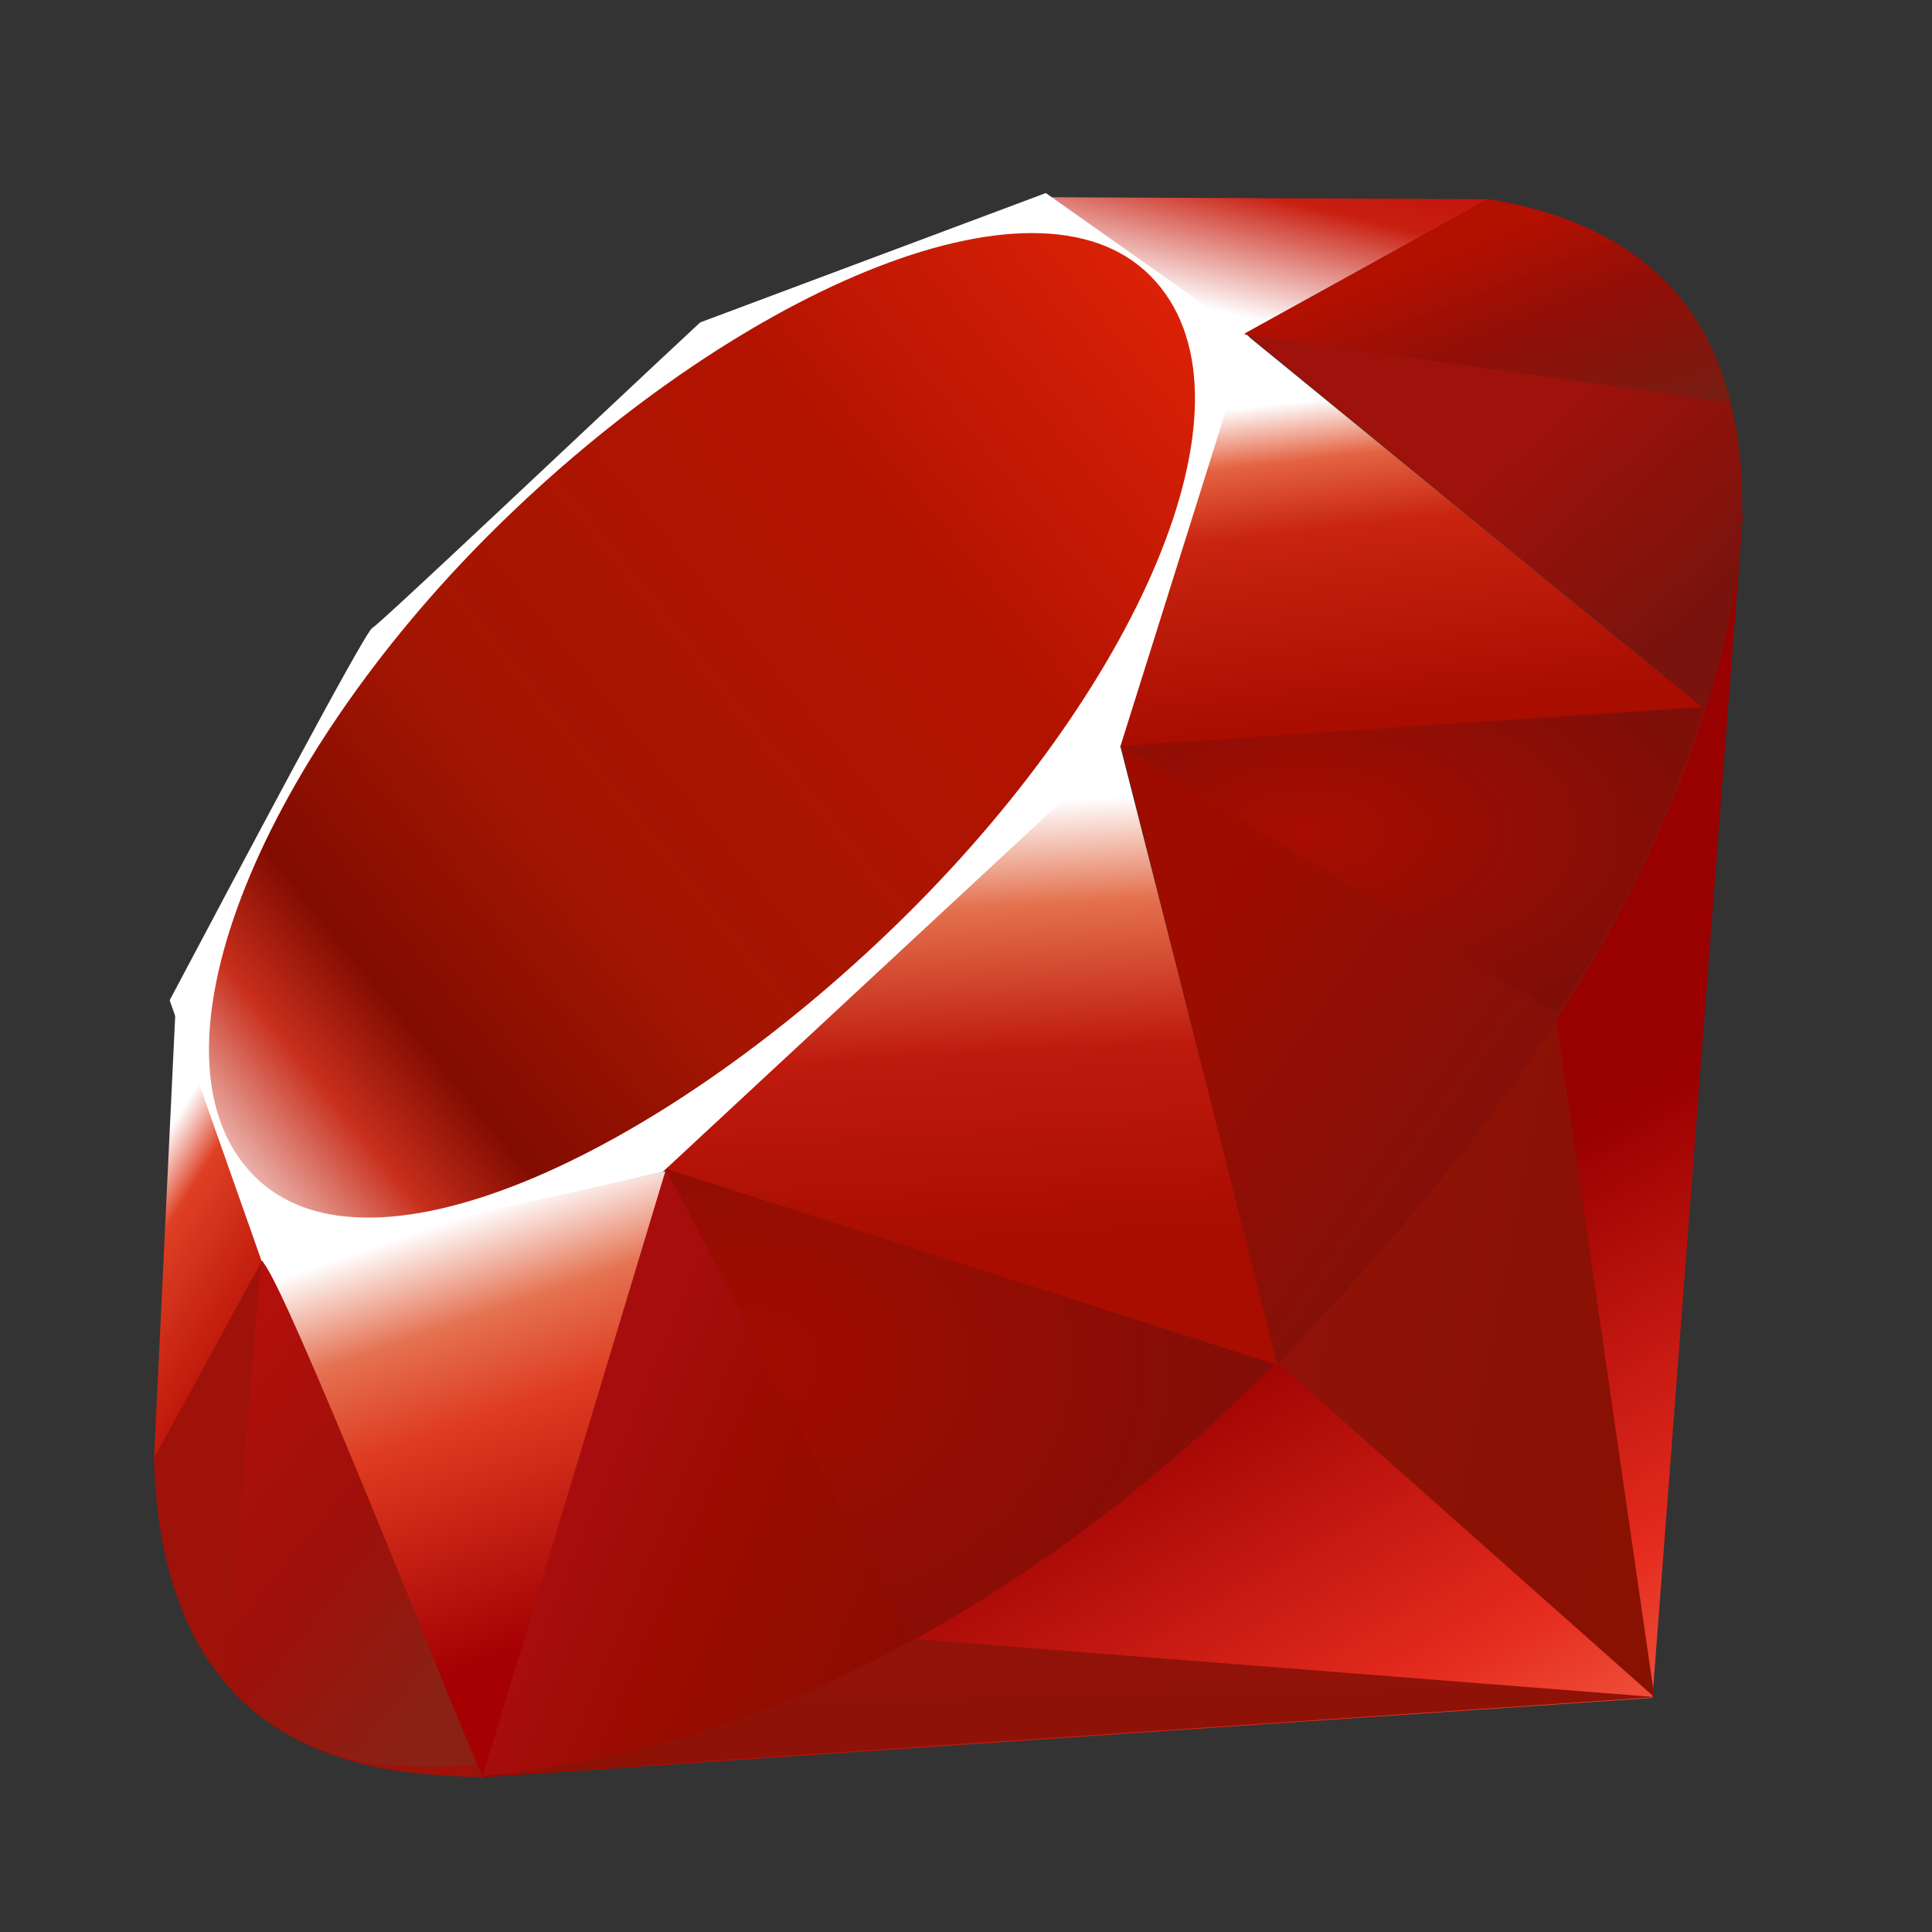
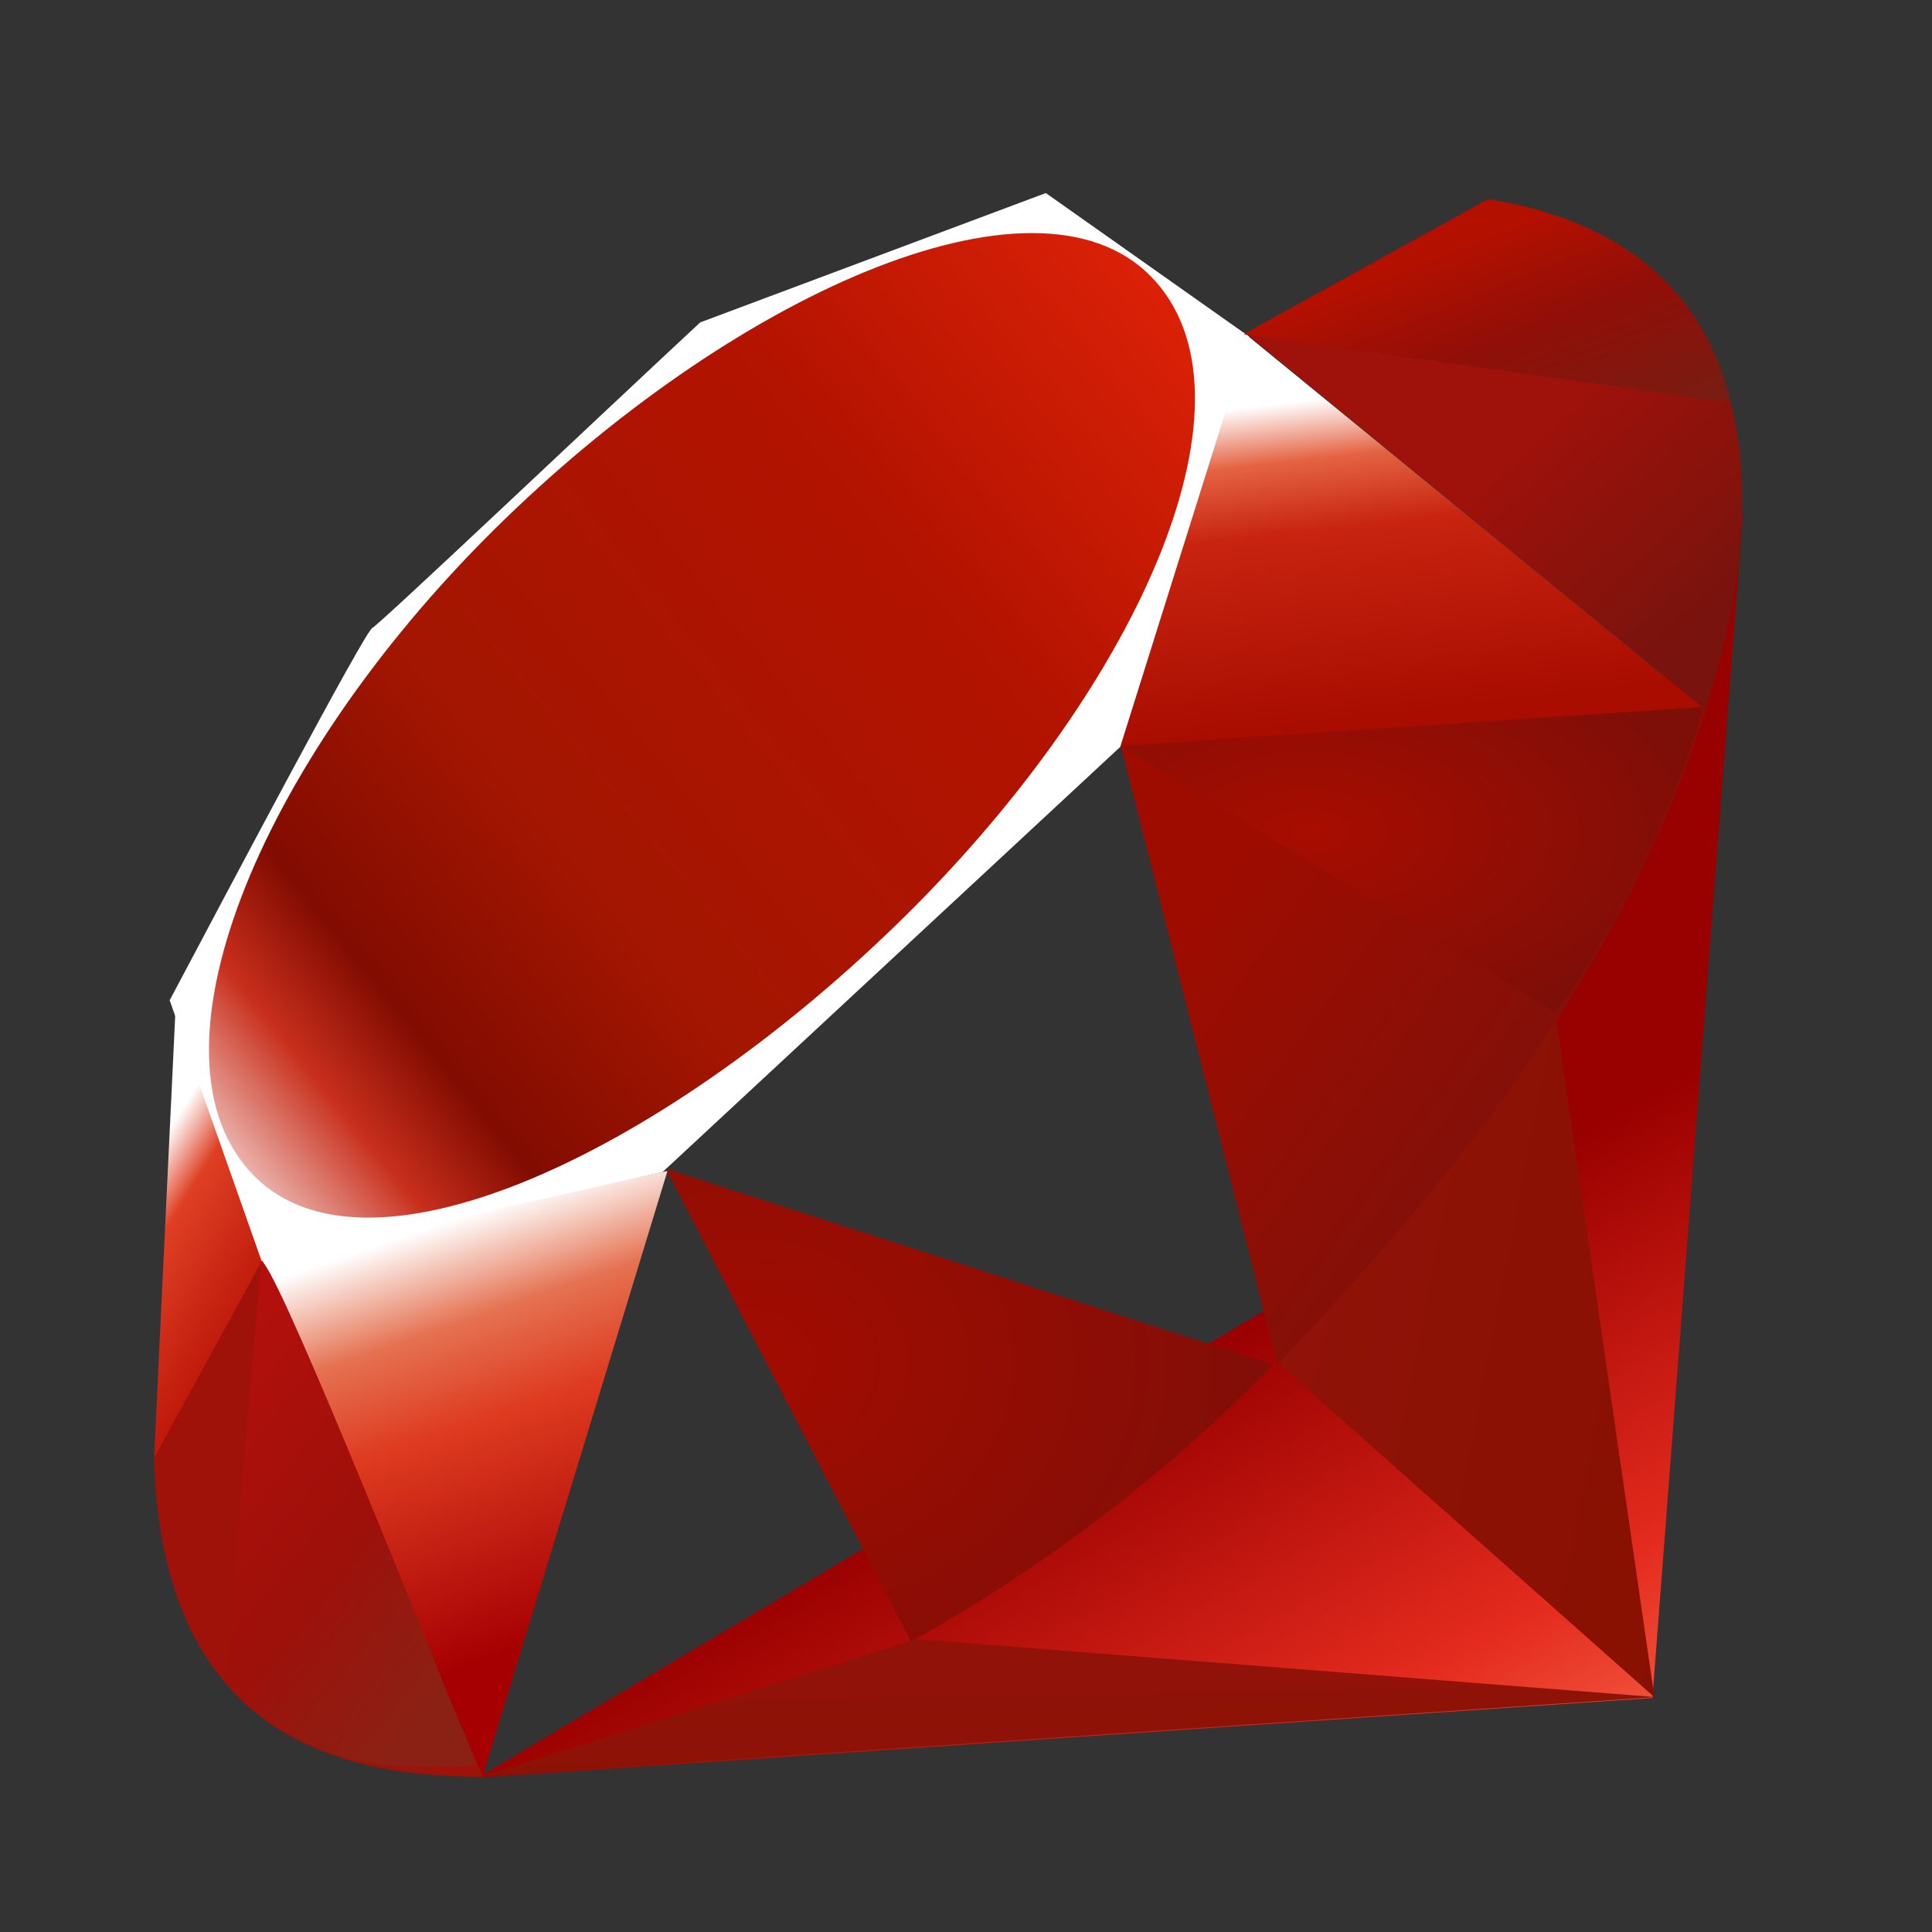
<svg xmlns="http://www.w3.org/2000/svg" xmlns:xlink="http://www.w3.org/1999/xlink" width="50" height="50" viewBox="0 0 50 50">
  <rect x="0" y="0" width="50" height="50" fill="#333333" stroke="none" />
  <defs>
    <linearGradient id="linear-gradient" x1="0.848" y1="1.114" x2="0.583" y2="0.646" gradientUnits="objectBoundingBox">
      <stop offset="0" stop-color="#fb7655" />
      <stop offset="0.41" stop-color="#e42b1e" />
      <stop offset="0.99" stop-color="#900" />
      <stop offset="1" stop-color="#900" />
    </linearGradient>
    <linearGradient id="linear-gradient-2" x1="1.167" y1="0.609" x2="0.017" y2="0.193" gradientUnits="objectBoundingBox">
      <stop offset="0" stop-color="#871101" />
      <stop offset="0.99" stop-color="#911209" />
      <stop offset="1" stop-color="#911209" />
    </linearGradient>
    <linearGradient id="linear-gradient-3" x1="0.758" y1="2.193" x2="0.39" y2="0.078" xlink:href="#linear-gradient-2" />
    <linearGradient id="linear-gradient-4" x1="0.5" y1="0.072" x2="0.665" y2="0.791" gradientUnits="objectBoundingBox">
      <stop offset="0" stop-color="#fff" />
      <stop offset="0.23" stop-color="#e57252" />
      <stop offset="0.46" stop-color="#de3b20" />
      <stop offset="0.99" stop-color="#a60003" />
      <stop offset="1" stop-color="#a60003" />
    </linearGradient>
    <linearGradient id="linear-gradient-5" x1="0.462" y1="0.163" x2="0.499" y2="0.83" gradientUnits="objectBoundingBox">
      <stop offset="0" stop-color="#fff" />
      <stop offset="0.23" stop-color="#e4714e" />
      <stop offset="0.56" stop-color="#be1a0d" />
      <stop offset="0.99" stop-color="#a80d00" />
      <stop offset="1" stop-color="#a80d00" />
    </linearGradient>
    <linearGradient id="linear-gradient-6" x1="0.37" y1="0.156" x2="0.495" y2="0.925" gradientUnits="objectBoundingBox">
      <stop offset="0" stop-color="#fff" />
      <stop offset="0.18" stop-color="#e46342" />
      <stop offset="0.4" stop-color="#c82410" />
      <stop offset="0.99" stop-color="#a80d00" />
      <stop offset="1" stop-color="#a80d00" />
    </linearGradient>
    <linearGradient id="linear-gradient-7" x1="0.136" y1="0.583" x2="0.858" y2="-0.467" gradientUnits="objectBoundingBox">
      <stop offset="0" stop-color="#fff" />
      <stop offset="0.54" stop-color="#c81f11" />
      <stop offset="0.99" stop-color="#bf0905" />
      <stop offset="1" stop-color="#bf0905" />
    </linearGradient>
    <linearGradient id="linear-gradient-8" x1="0.276" y1="0.211" x2="0.507" y2="0.791" gradientUnits="objectBoundingBox">
      <stop offset="0" stop-color="#fff" />
      <stop offset="0.31" stop-color="#de4024" />
      <stop offset="0.99" stop-color="#bf190b" />
      <stop offset="1" stop-color="#bf190b" />
    </linearGradient>
    <linearGradient id="linear-gradient-9" x1="-0.207" y1="1.223" x2="1.042" y2="-0.063" gradientUnits="objectBoundingBox">
      <stop offset="0" stop-color="#bd0012" />
      <stop offset="0.07" stop-color="#fff" />
      <stop offset="0.17" stop-color="#fff" />
      <stop offset="0.27" stop-color="#c82f1c" />
      <stop offset="0.33" stop-color="#820c01" />
      <stop offset="0.46" stop-color="#a31601" />
      <stop offset="0.72" stop-color="#b31301" />
      <stop offset="0.99" stop-color="#e82609" />
      <stop offset="1" stop-color="#e82609" />
    </linearGradient>
    <linearGradient id="linear-gradient-10" x1="0.588" y1="0.652" x2="0.12" y2="0.501" gradientUnits="objectBoundingBox">
      <stop offset="0" stop-color="#8c0c01" />
      <stop offset="0.54" stop-color="#990c00" />
      <stop offset="0.99" stop-color="#a80d0e" />
      <stop offset="1" stop-color="#a80d0e" />
    </linearGradient>
    <linearGradient id="linear-gradient-11" x1="0.793" y1="0.628" x2="0.231" y2="0.179" gradientUnits="objectBoundingBox">
      <stop offset="0" stop-color="#7e110b" />
      <stop offset="0.99" stop-color="#9e0c00" />
      <stop offset="1" stop-color="#9e0c00" />
    </linearGradient>
    <linearGradient id="linear-gradient-12" x1="0.929" y1="0.741" x2="0.598" y2="0.397" gradientUnits="objectBoundingBox">
      <stop offset="0" stop-color="#79130d" />
      <stop offset="0.99" stop-color="#9e120b" />
      <stop offset="1" stop-color="#9e120b" />
    </linearGradient>
    <radialGradient id="radial-gradient" cx="0.32" cy="0.402" r="0.696" gradientUnits="objectBoundingBox">
      <stop offset="0" stop-color="#a80d00" />
      <stop offset="0.99" stop-color="#7e0e08" />
      <stop offset="1" stop-color="#7e0e08" />
    </radialGradient>
    <radialGradient id="radial-gradient-2" cx="0.135" cy="0.409" r="0.884" gradientUnits="objectBoundingBox">
      <stop offset="0" stop-color="#a30c00" />
      <stop offset="0.99" stop-color="#800e08" />
      <stop offset="1" stop-color="#800e08" />
    </radialGradient>
    <linearGradient id="linear-gradient-13" x1="0.566" y1="1.017" x2="0.031" y2="0.12" gradientUnits="objectBoundingBox">
      <stop offset="0" stop-color="#8b2114" />
      <stop offset="0.43" stop-color="#9e100a" />
      <stop offset="0.99" stop-color="#b3100c" />
      <stop offset="1" stop-color="#b3100c" />
    </linearGradient>
    <linearGradient id="linear-gradient-14" x1="0.309" y1="0.356" x2="0.925" y2="1.007" gradientUnits="objectBoundingBox">
      <stop offset="0" stop-color="#b31000" />
      <stop offset="0.44" stop-color="#910f08" />
      <stop offset="0.99" stop-color="#791c12" />
      <stop offset="1" stop-color="#791c12" />
    </linearGradient>
    <clipPath id="clip-rr">
      <rect width="50" height="50" />
    </clipPath>
  </defs>
  <g id="rr" clip-path="url(#clip-rr)">
    <g id="ruby_1_" data-name="ruby (1)" transform="translate(3.984 4.996)">
      <path id="Path_73310" data-name="Path 73310" d="M75.426,70.169,51.947,84.11l30.4-2.063,2.341-30.654L75.425,70.168Z" transform="translate(-43.566 -43.101)" fill="url(#linear-gradient)" />
      <path id="Path_73311" data-name="Path 73311" d="M190.1,147.514l-2.613-18.034-7.117,9.4,9.73,8.636Z" transform="translate(-151.268 -108.589)" fill="url(#linear-gradient-2)" />
      <path id="Path_73312" data-name="Path 73312" d="M82.96,233.447l-19.143-1.5-11.241,3.547Z" transform="translate(-44.093 -194.522)" fill="url(#linear-gradient-3)" />
      <path id="Path_73313" data-name="Path 73313" d="M22.9,172.521l4.782-15.666L17.16,159.1,22.9,172.521Z" transform="translate(-14.391 -131.548)" fill="url(#linear-gradient-4)" />
-       <path id="Path_73314" data-name="Path 73314" d="M92.031,98.461l-4.4-17.235L75.038,93.03l16.993,5.432Z" transform="translate(-62.931 -68.121)" fill="url(#linear-gradient-5)" />
      <path id="Path_73315" data-name="Path 73315" d="M169.59,32.2l-11.9-9.722L154.372,33.19Z" transform="translate(-129.465 -18.848)" fill="url(#linear-gradient-6)" />
-       <path id="Path_73316" data-name="Path 73316" d="M154.842.721l-7,3.869L143.424.669l11.418.052Z" transform="translate(-120.284 -0.561)" fill="url(#linear-gradient-7)" />
      <path id="Path_73317" data-name="Path 73317" d="M0,142.448,2.933,137.1.56,130.727Z" transform="translate(0 -109.635)" fill="url(#linear-gradient-8)" />
      <path id="Path_73318" data-name="Path 73318" d="M2.5,20.891l2.387,6.77,10.372-2.327,11.841-11L30.437,3.715,25.175,0,16.23,3.348c-2.818,2.621-8.288,7.808-8.485,7.906S4.134,17.81,2.5,20.891Z" transform="translate(-2.093)" fill="#fff" />
      <path id="Path_73319" data-name="Path 73319" d="M16.178,14.1c6.108-6.056,13.983-9.635,17.005-6.586S33,17.97,26.892,24.025s-13.885,9.83-16.905,6.781S10.07,20.152,16.178,14.1Z" transform="translate(-7.394 -5.369)" fill="url(#linear-gradient-9)" />
-       <path id="Path_73320" data-name="Path 73320" d="M52.744,172.223l4.745-15.716,15.758,5.062C67.549,166.912,61.212,171.428,52.744,172.223Z" transform="translate(-44.234 -131.256)" fill="url(#linear-gradient-10)" />
      <path id="Path_73321" data-name="Path 73321" d="M155.092,83.347l4.045,16.023c4.759-5,9.031-10.384,11.123-17.038l-15.168,1.015Z" transform="translate(-130.069 -69.048)" fill="url(#linear-gradient-11)" />
      <path id="Path_73322" data-name="Path 73322" d="M186.962,14.238c1.619-4.886,1.993-11.895-5.641-13.2L175.056,4.5Z" transform="translate(-146.812 -0.874)" fill="url(#linear-gradient-12)" />
      <path id="Path_73323" data-name="Path 73323" d="M0,176.351c.224,8.064,6.042,8.184,8.52,8.255L2.8,171.237Z" transform="translate(0 -143.609)" fill="#9e1209" />
      <path id="Path_73324" data-name="Path 73324" d="M155.232,83.566c3.657,2.248,11.028,6.762,11.177,6.845.232.131,3.178-4.967,3.846-7.848Z" transform="translate(-130.186 -69.242)" fill="url(#radial-gradient)" />
      <path id="Path_73325" data-name="Path 73325" d="M82.113,156.507l6.343,12.238a41.01,41.01,0,0,0,9.377-7.167Z" transform="translate(-68.865 -131.256)" fill="url(#radial-gradient-2)" />
      <path id="Path_73326" data-name="Path 73326" d="M12.5,171.326l-.9,10.7c1.7,2.316,4.029,2.518,6.476,2.337C16.309,179.958,12.772,171.148,12.5,171.326Z" transform="translate(-9.732 -143.682)" fill="url(#linear-gradient-13)" />
      <path id="Path_73327" data-name="Path 73327" d="M174.826,4.486l12.6,1.768c-.673-2.85-2.738-4.689-6.258-5.263Z" transform="translate(-146.619 -0.831)" fill="url(#linear-gradient-14)" />
    </g>
  </g>
</svg>